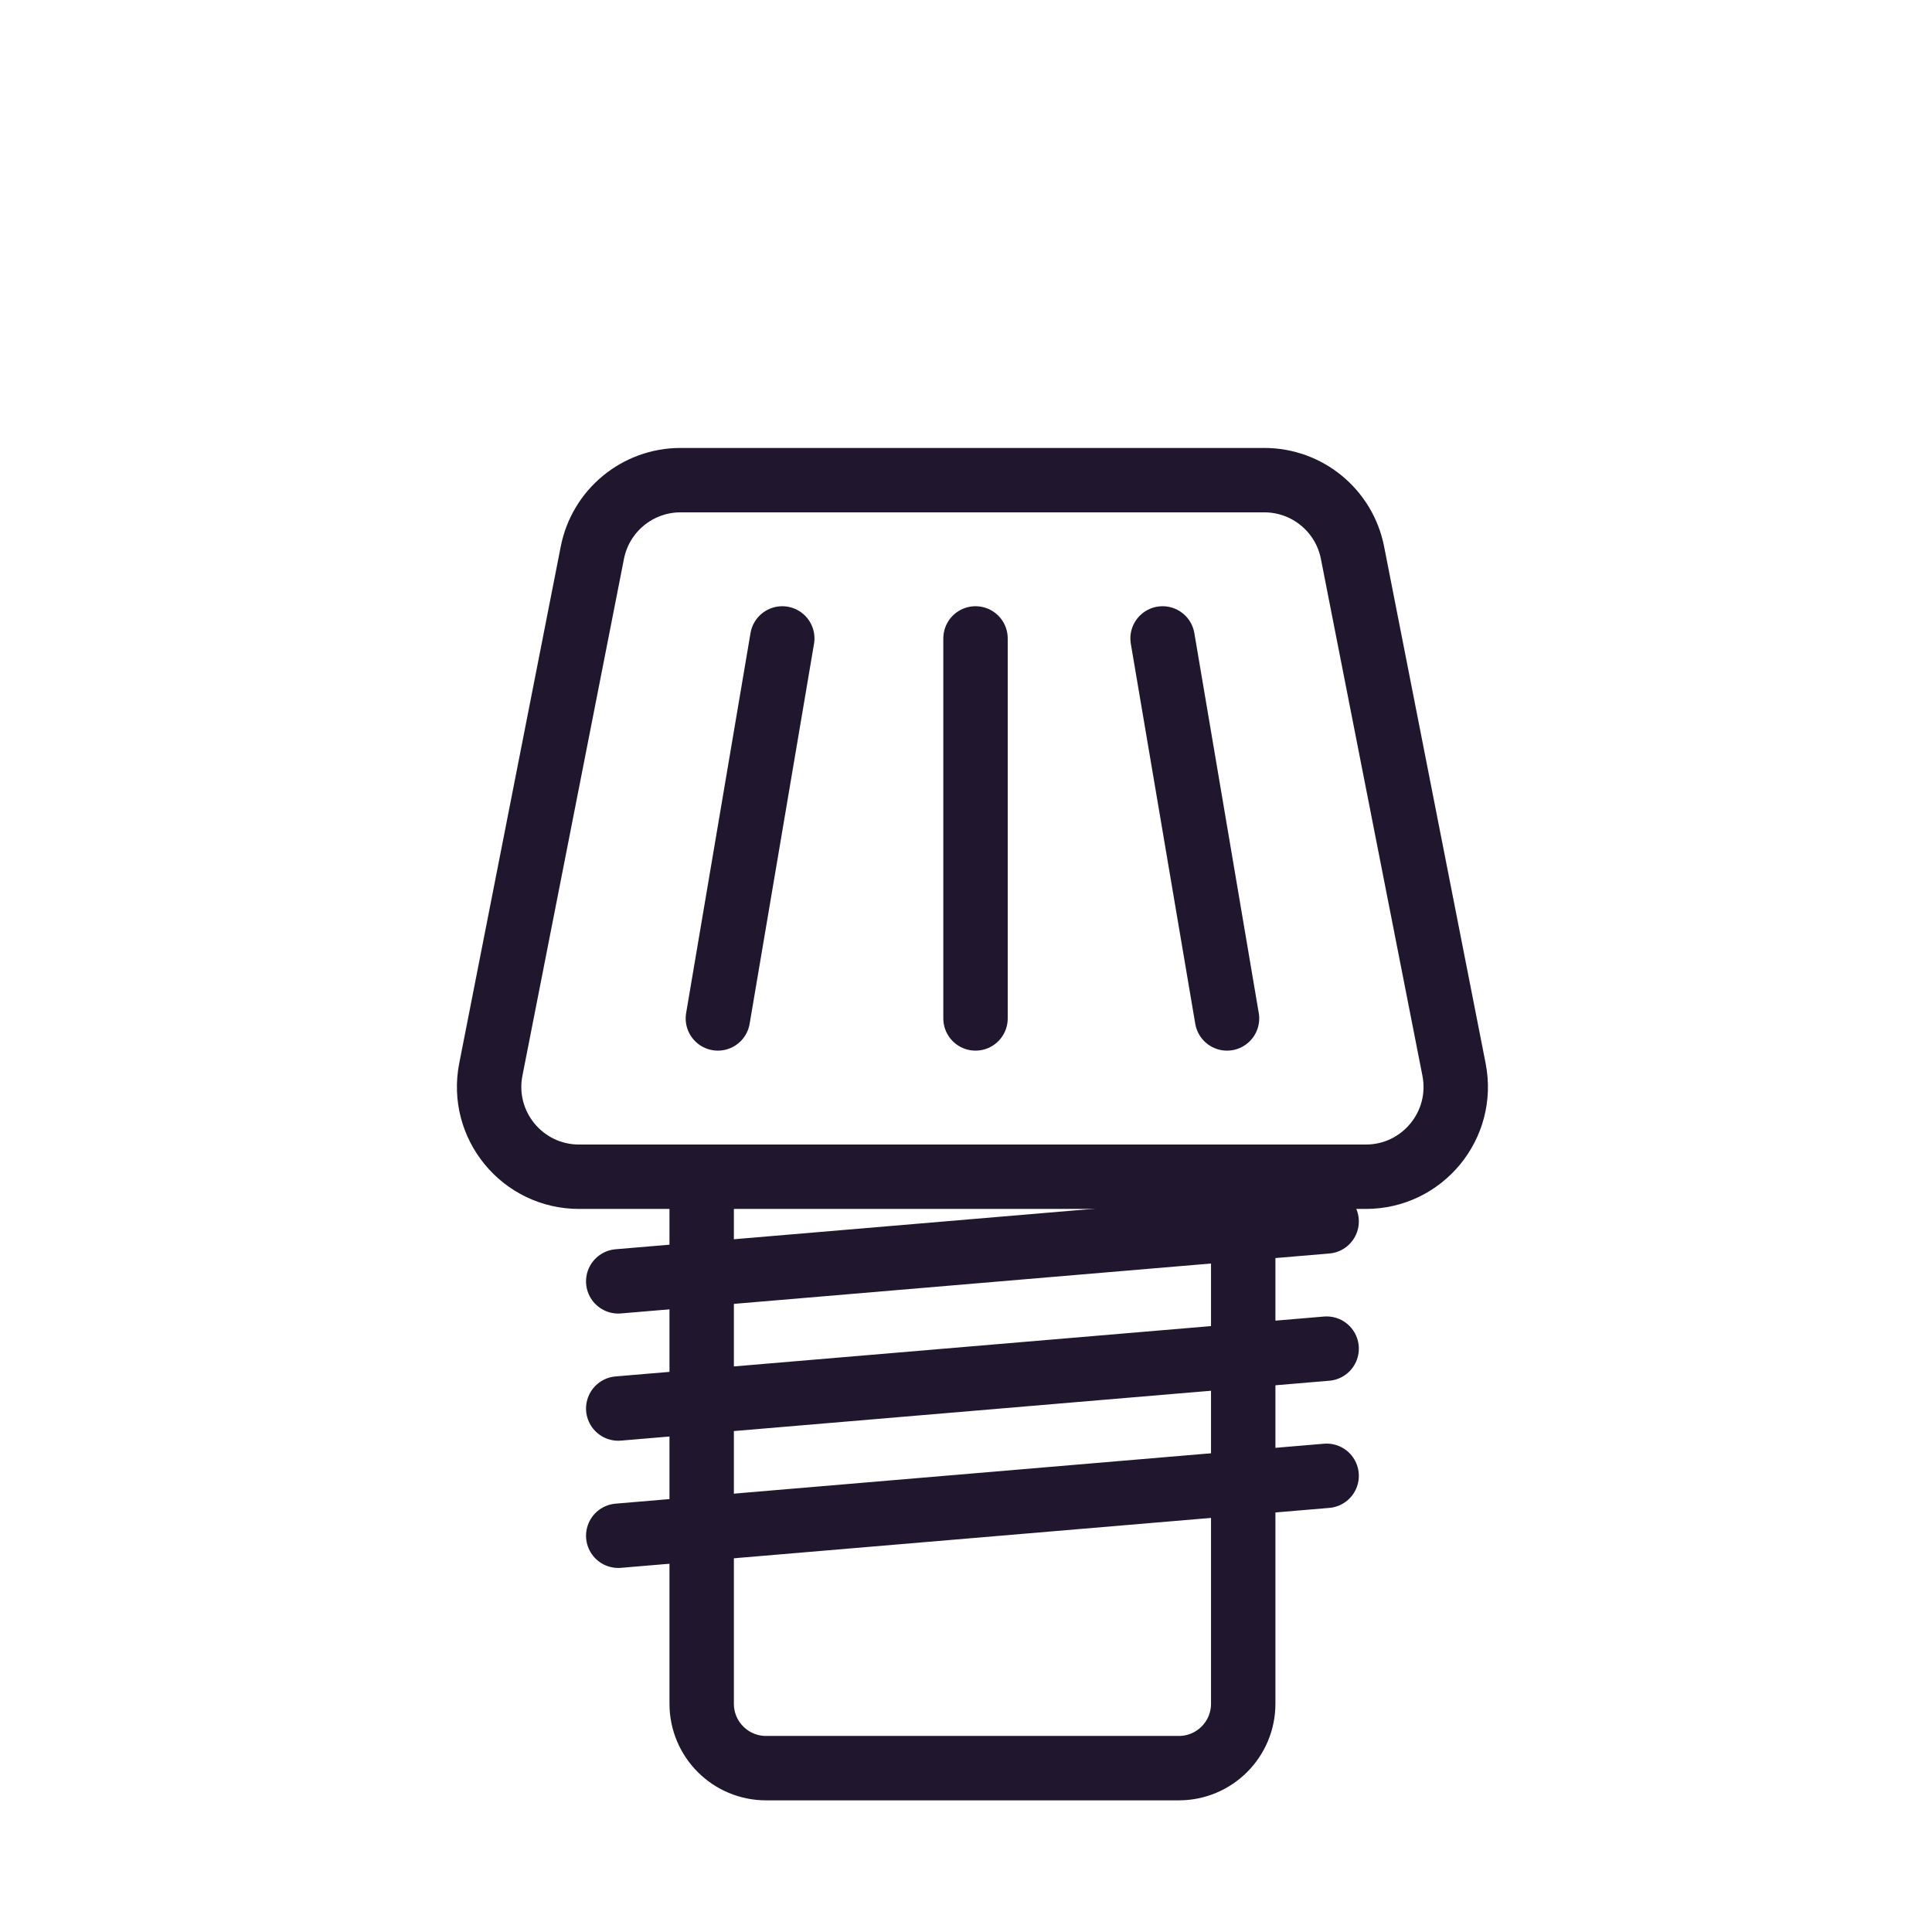
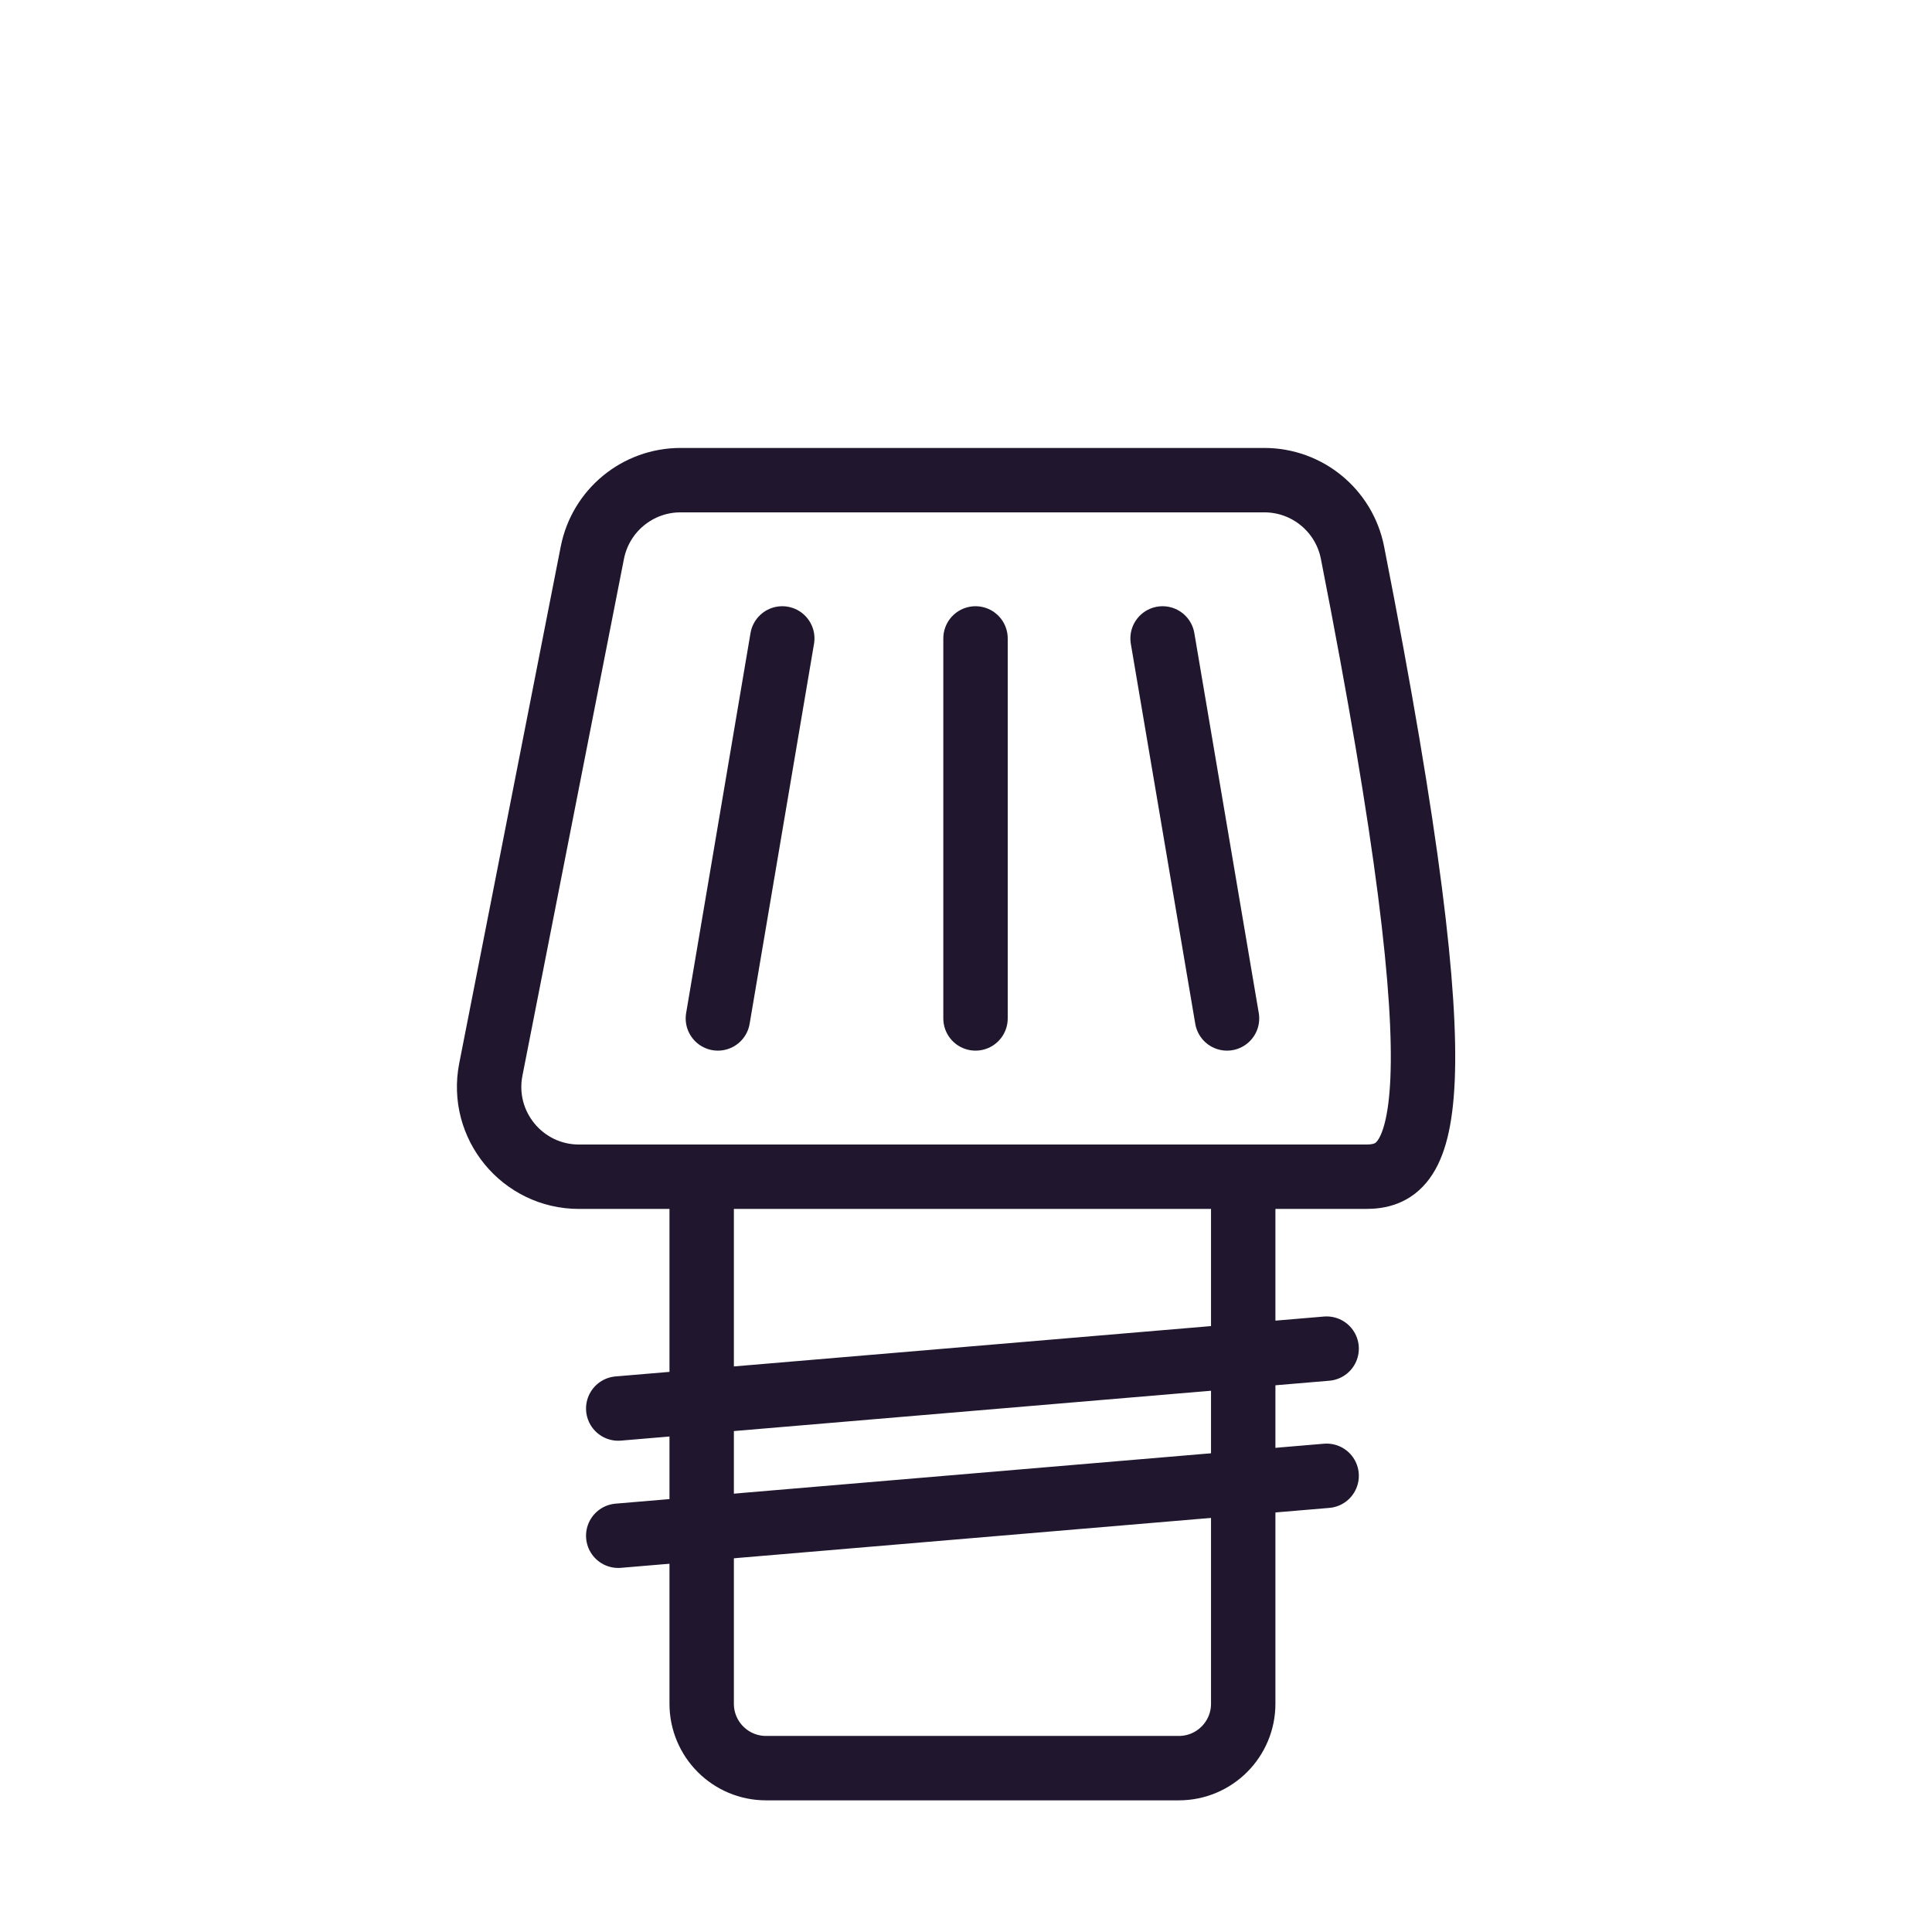
<svg xmlns="http://www.w3.org/2000/svg" width="80" height="80" viewBox="0 0 80 80" fill="none">
  <path d="M51.479 49.965V70.548C51.479 72.022 50.285 73.215 48.812 73.215H31.721C30.248 73.215 29.055 72.022 29.055 70.548V49.965" stroke="#20172E" stroke-width="2.667" stroke-miterlimit="10" stroke-linecap="round" stroke-linejoin="round" />
-   <path d="M56.557 48.726H23.976C21.632 48.726 19.873 46.587 20.324 44.287L24.528 22.886C24.872 21.14 26.401 19.882 28.18 19.882H52.353C54.132 19.882 55.661 21.14 56.004 22.886L60.208 44.287C60.66 46.587 58.9 48.726 56.557 48.726Z" stroke="#20172E" stroke-width="2.667" stroke-miterlimit="10" stroke-linecap="round" stroke-linejoin="round" />
-   <path d="M25.6 53.058L54.933 50.576" stroke="#20172E" stroke-width="2.667" stroke-miterlimit="10" stroke-linecap="round" stroke-linejoin="round" />
+   <path d="M56.557 48.726H23.976C21.632 48.726 19.873 46.587 20.324 44.287L24.528 22.886C24.872 21.14 26.401 19.882 28.18 19.882H52.353C54.132 19.882 55.661 21.14 56.004 22.886C60.66 46.587 58.9 48.726 56.557 48.726Z" stroke="#20172E" stroke-width="2.667" stroke-miterlimit="10" stroke-linecap="round" stroke-linejoin="round" />
  <path d="M25.6 58.324L54.933 55.844" stroke="#20172E" stroke-width="2.667" stroke-miterlimit="10" stroke-linecap="round" stroke-linejoin="round" />
  <path d="M25.6 63.592L54.933 61.11" stroke="#20172E" stroke-width="2.667" stroke-miterlimit="10" stroke-linecap="round" stroke-linejoin="round" />
  <path d="M40.394 26.436V42.171" stroke="#20172E" stroke-width="2.667" stroke-miterlimit="10" stroke-linecap="round" stroke-linejoin="round" />
  <path d="M32.392 26.436L29.726 42.171" stroke="#20172E" stroke-width="2.667" stroke-miterlimit="10" stroke-linecap="round" stroke-linejoin="round" />
  <path d="M48.14 26.436L50.808 42.171" stroke="#20172E" stroke-width="2.667" stroke-miterlimit="10" stroke-linecap="round" stroke-linejoin="round" />
</svg>